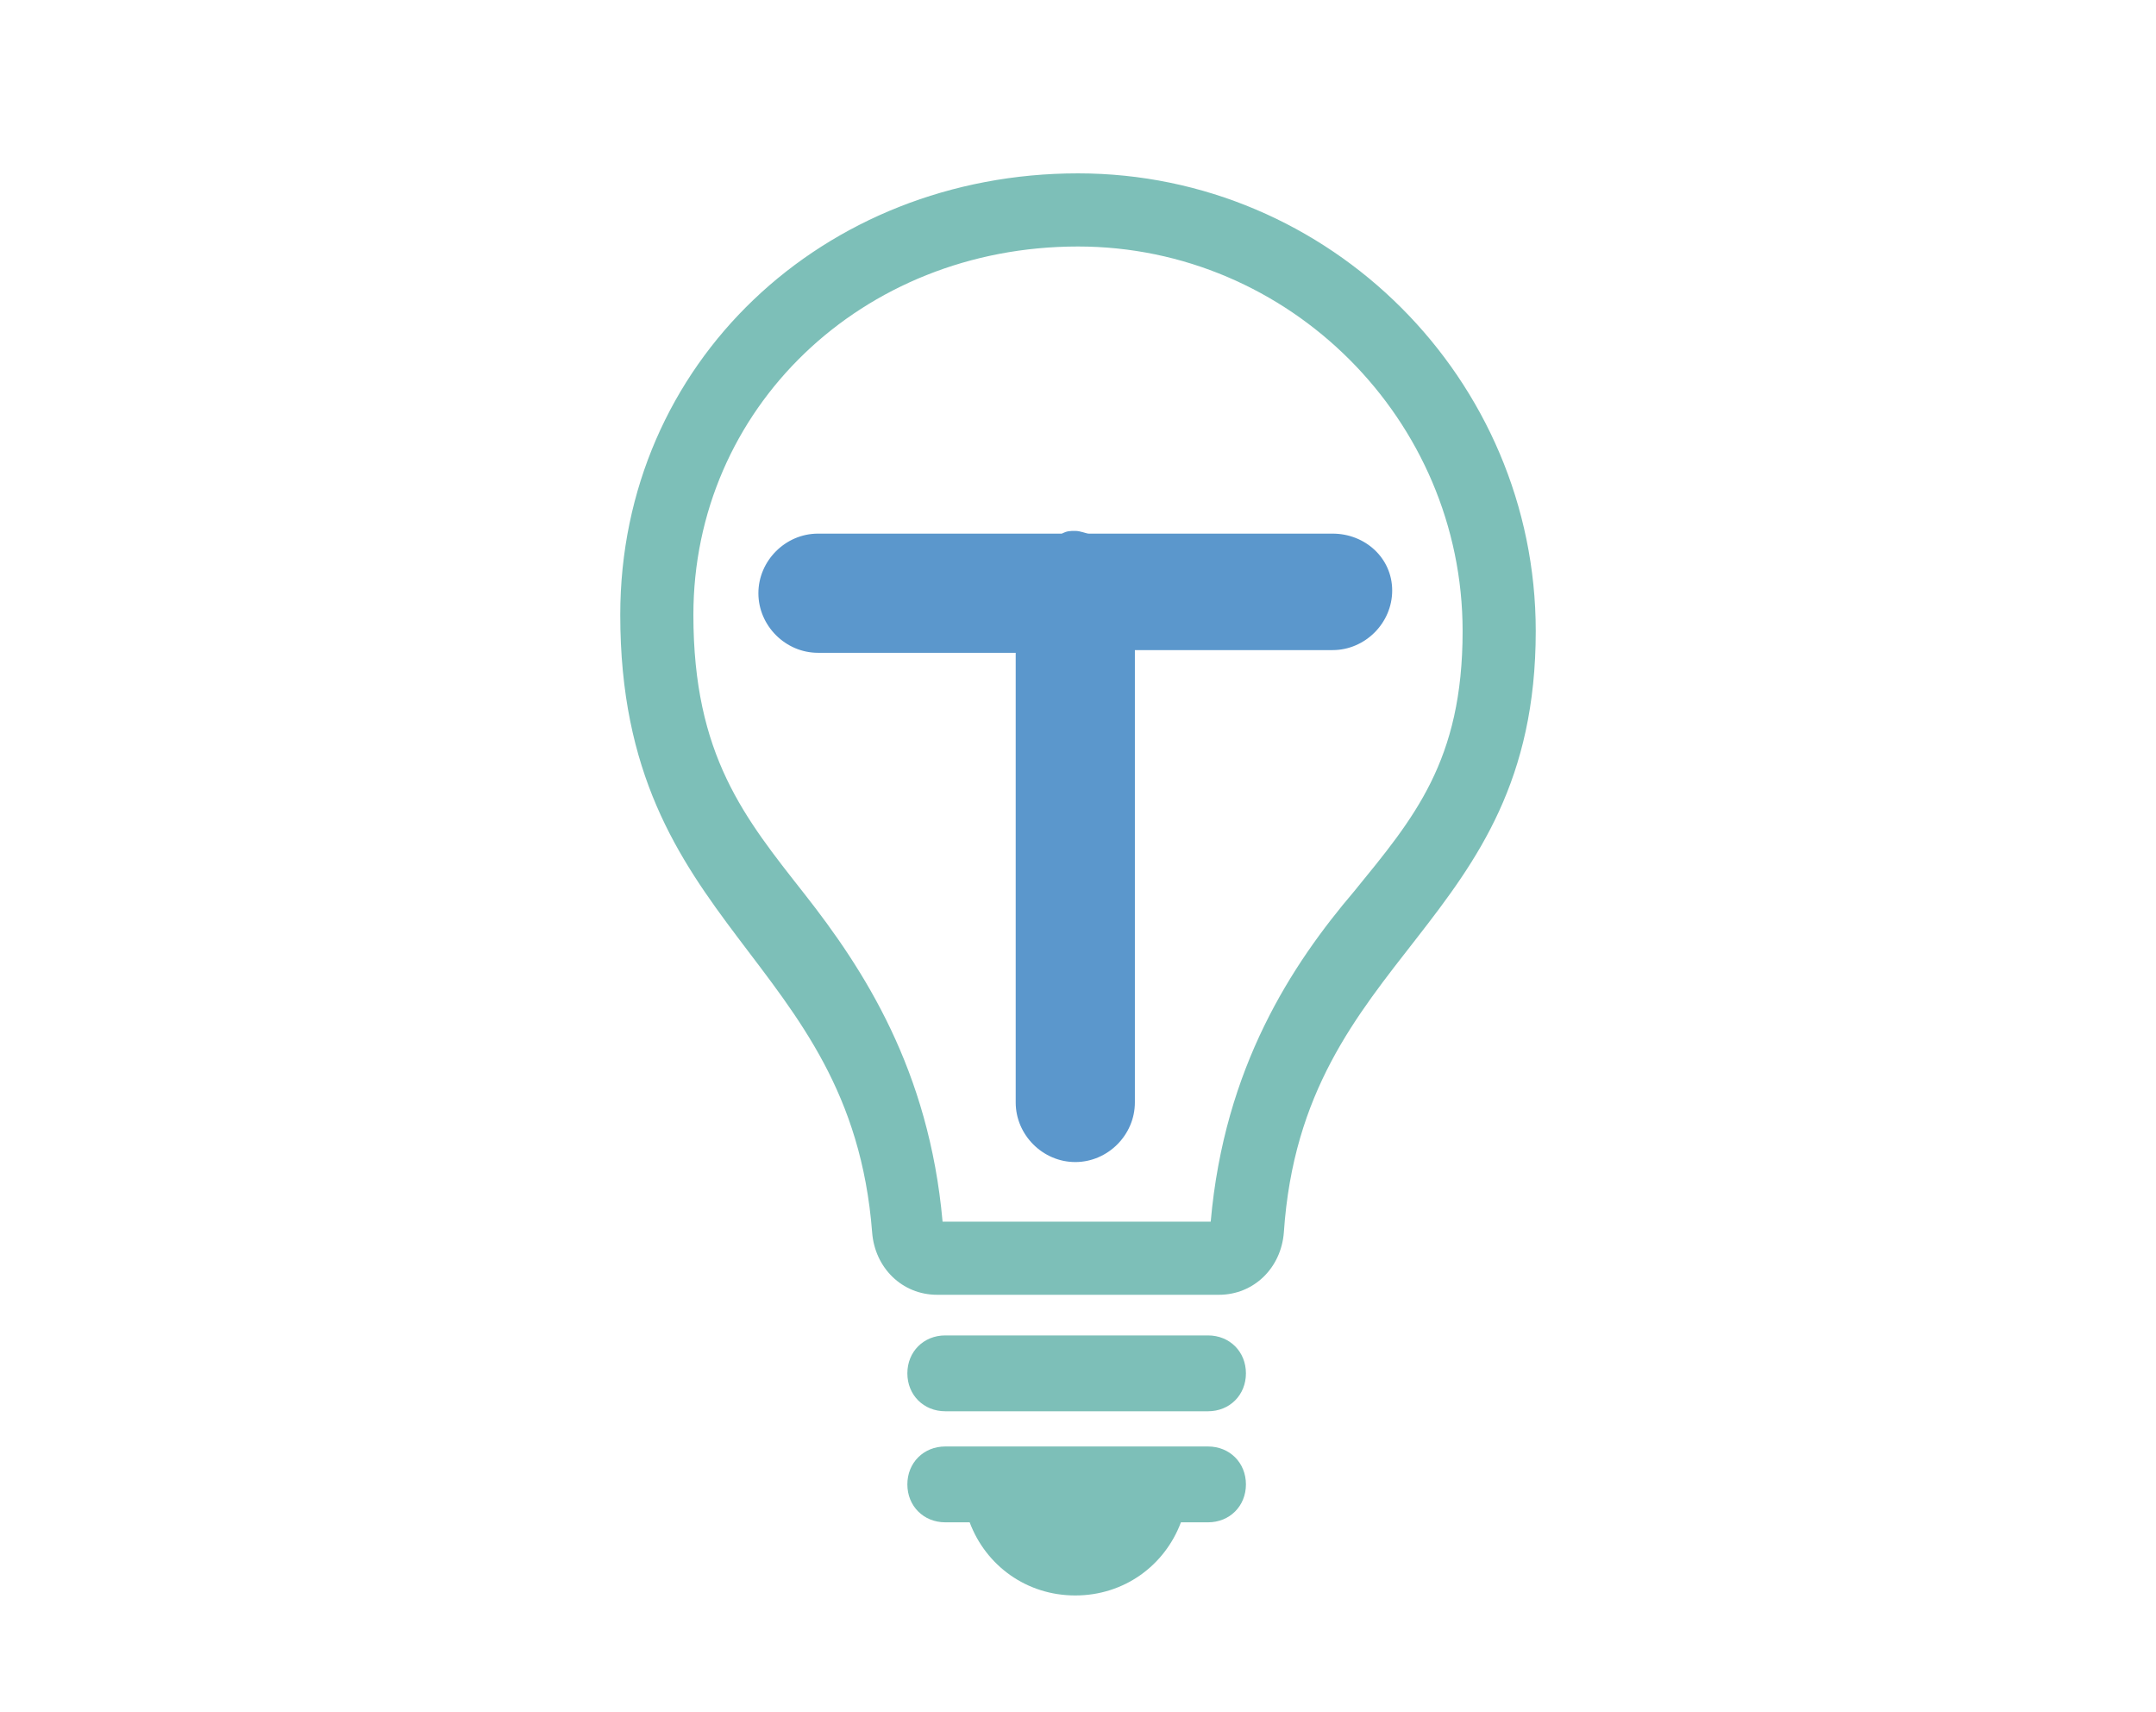
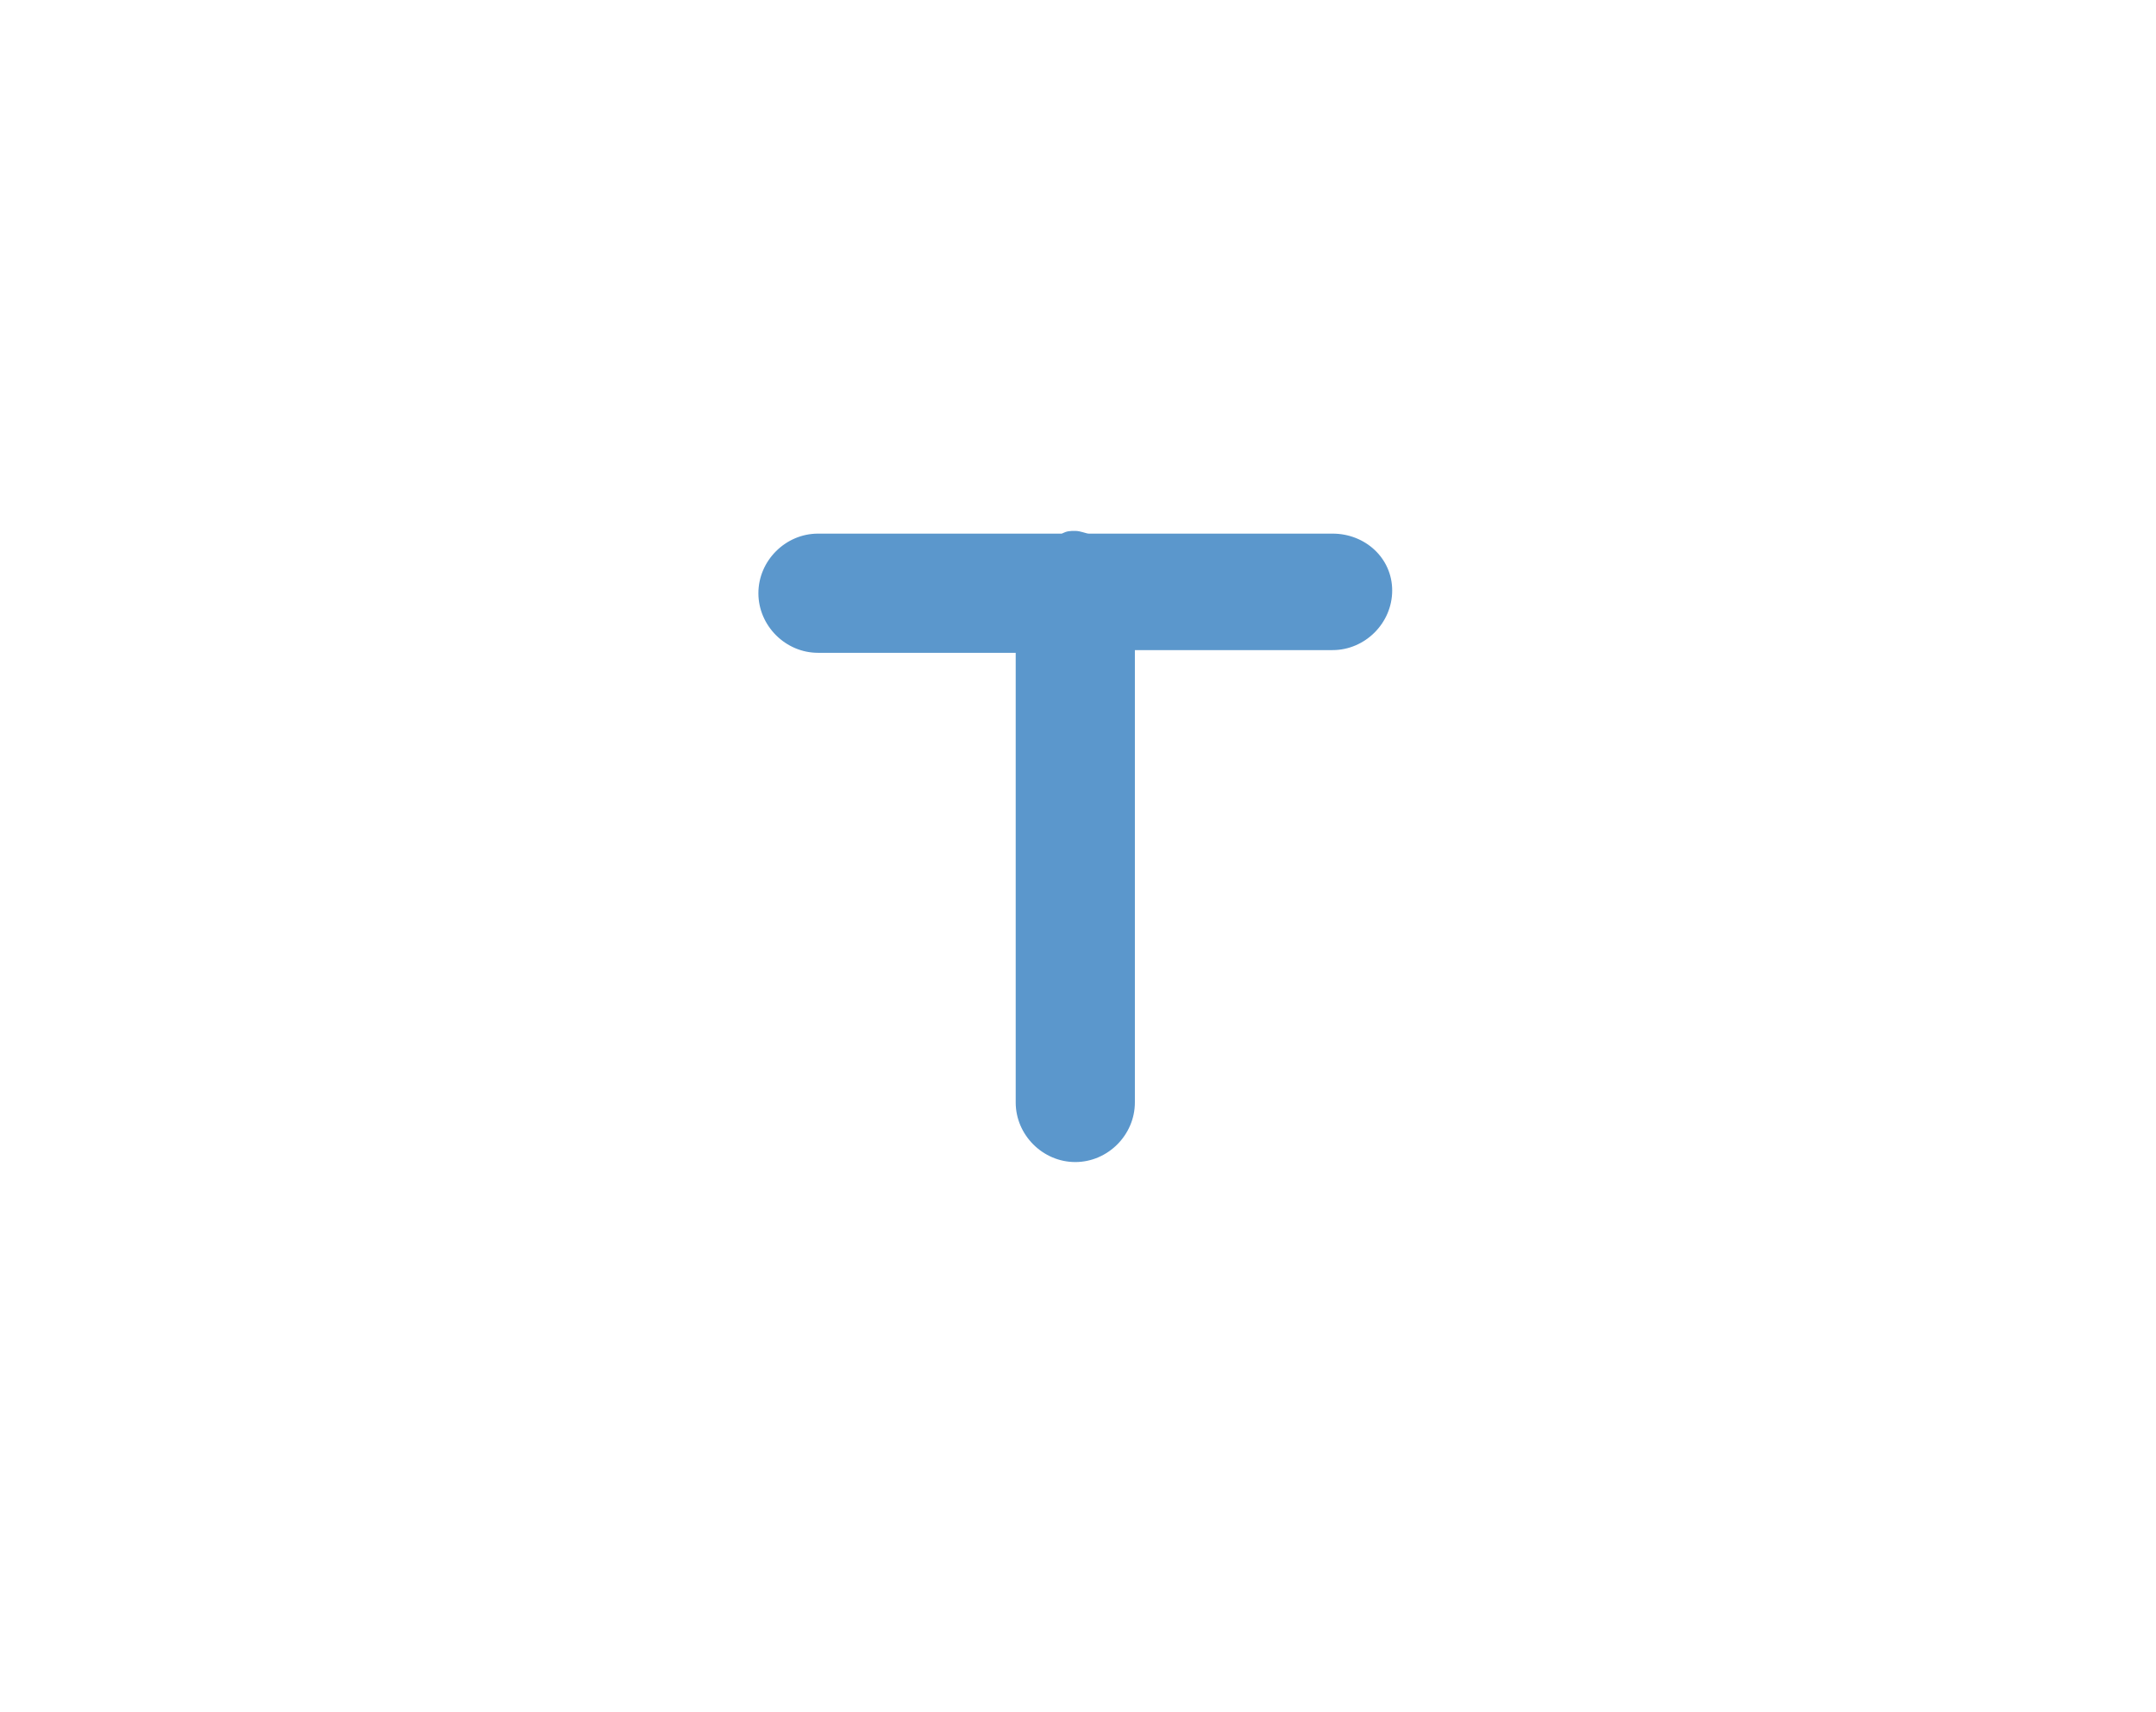
<svg xmlns="http://www.w3.org/2000/svg" version="1.1" id="Layer_1" x="0px" y="0px" viewBox="0 0 79.6 63.2" style="enable-background:new 0 0 79.6 63.2;" xml:space="preserve">
  <style type="text/css">
	.st0{fill:#7DBFB8;}
	.st1{fill:#5B97CC;}
</style>
-   <path class="st0" d="M44.6,49.3h-9.7c-0.8,0-1.4,0.6-1.4,1.4c0,0.8,0.6,1.4,1.4,1.4h9.7c0.8,0,1.4-0.6,1.4-1.4  C46,49.9,45.4,49.3,44.6,49.3z M44.6,53.4h-9.7c-0.8,0-1.4,0.6-1.4,1.4s0.6,1.4,1.4,1.4h0.9c0.6,1.6,2.1,2.7,3.9,2.7  c1.8,0,3.3-1.1,3.9-2.7h1c0.8,0,1.4-0.6,1.4-1.4S45.4,53.4,44.6,53.4z M39.8,6.4c-9.4,0-16.9,7-16.9,16.3c0,11.7,8.5,12.5,9.3,22.8  c0.1,1.3,1.1,2.3,2.4,2.3H45c1.3,0,2.3-1,2.4-2.3c0.7-10.4,9.3-11.2,9.3-22.2C56.7,14,49.1,6.4,39.8,6.4z M44.7,45.1h-9.9  c-0.5-5.6-2.9-9.3-5.1-12.1s-4.1-5.1-4.1-10.3c0-7.6,6.2-13.6,14.2-13.6c7.8,0,14.2,6.4,14.2,14.2c0,4.8-1.8,6.9-4,9.6  C47.7,35.6,45.2,39.4,44.7,45.1z" />
  <path class="st1" d="M49.2,19.7h-9c-0.1,0-0.3-0.1-0.5-0.1s-0.3,0-0.5,0.1h-9c-1.2,0-2.2,1-2.2,2.2s1,2.2,2.2,2.2h7.3v16.6  c0,1.2,1,2.2,2.2,2.2s2.2-1,2.2-2.2V24h7.3c1.2,0,2.2-1,2.2-2.2S50.4,19.7,49.2,19.7z" />
</svg>